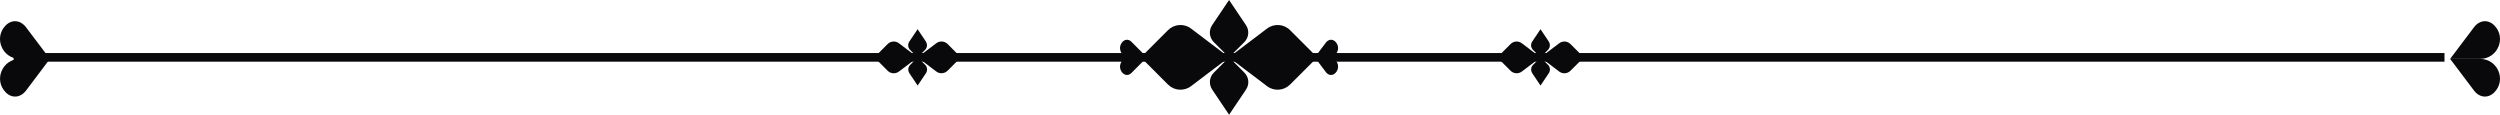
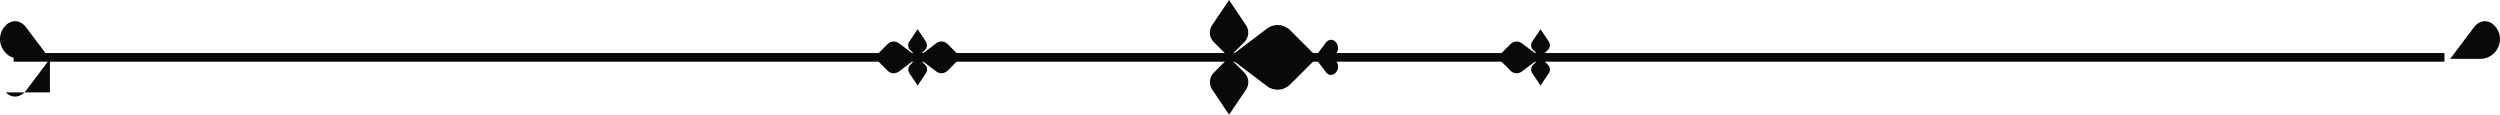
<svg xmlns="http://www.w3.org/2000/svg" width="610" height="28" viewBox="0 0 610 28" fill="none">
  <g clip-path="url(#clip0_1050_1227)">
    <path d="M596.456 12.94H3.326V15.051H596.456V12.94Z" fill="#09090B" />
    <path d="M304.024 6.138L299.891 0L295.758 6.138C294.883 7.437 295.056 9.165 296.162 10.268L299.891 13.995L303.621 10.268C304.726 9.165 304.889 7.437 304.024 6.138Z" fill="#09090B" />
    <path d="M295.768 21.852L299.901 27.99L304.034 21.852C304.909 20.554 304.736 18.825 303.63 17.723L299.901 13.995L296.171 17.723C295.066 18.825 294.902 20.554 295.768 21.852Z" fill="#09090B" />
-     <path d="M285.002 7.352L279.11 13.248L276.053 10.174C275.351 9.473 274.371 9.557 273.746 10.38C272.621 11.874 273.698 13.995 275.582 13.995C273.698 13.995 272.621 16.116 273.746 17.611C274.371 18.433 275.351 18.526 276.053 17.816L279.11 14.742L285.002 20.638C286.511 22.151 288.904 22.31 290.615 21.021L299.891 13.995L290.615 6.969C288.914 5.68 286.521 5.839 285.002 7.352Z" fill="#09090B" />
    <path d="M324.21 13.995C326.229 13.995 327.247 11.594 325.834 10.174C325.133 9.473 324.152 9.557 323.528 10.38L321.067 13.64L314.771 7.352C313.262 5.839 310.868 5.68 309.157 6.969L299.882 13.995L309.157 21.021C310.859 22.31 313.252 22.151 314.771 20.638L321.067 14.35L323.528 17.611C324.152 18.433 325.133 18.526 325.834 17.816C327.247 16.396 326.229 13.995 324.21 13.995Z" fill="#09090B" />
    <path d="M377.913 10.146L375.885 7.128L373.857 10.146C373.434 10.781 373.511 11.632 374.049 12.174L375.876 14.005L377.702 12.174C378.24 11.632 378.327 10.781 377.894 10.146H377.913Z" fill="#09090B" />
    <path d="M373.857 17.854L375.885 20.871L377.913 17.854C378.336 17.218 378.259 16.368 377.721 15.826L375.895 13.995L374.069 15.826C373.53 16.368 373.444 17.218 373.876 17.854H373.857Z" fill="#09090B" />
-     <path d="M383.19 10.744C382.45 10.006 381.278 9.922 380.441 10.557L375.885 14.005L380.441 17.452C381.278 18.088 382.45 18.004 383.19 17.265L386.449 14.005L383.19 10.744Z" fill="#09090B" />
    <path d="M368.58 10.744L365.321 14.005L368.58 17.265C369.32 18.004 370.493 18.088 371.329 17.452L375.885 14.005L371.329 10.557C370.493 9.922 369.32 10.006 368.58 10.744Z" fill="#09090B" />
    <path d="M225.925 10.146L223.897 7.128L221.869 10.146C221.446 10.781 221.523 11.632 222.061 12.174L223.887 14.005L225.714 12.174C226.252 11.632 226.339 10.781 225.906 10.146H225.925Z" fill="#09090B" />
    <path d="M221.878 17.854L223.907 20.871L225.935 17.854C226.358 17.218 226.281 16.368 225.743 15.826L223.916 13.995L222.09 15.826C221.552 16.368 221.465 17.218 221.898 17.854H221.878Z" fill="#09090B" />
    <path d="M228.453 10.548L223.897 13.995L228.453 17.443C229.289 18.078 230.462 17.994 231.202 17.256L234.461 13.995L231.202 10.735C230.462 9.996 229.289 9.912 228.453 10.548Z" fill="#09090B" />
    <path d="M216.592 10.744L213.333 14.005L216.592 17.265C217.332 18.004 218.505 18.088 219.341 17.452L223.897 14.005L219.341 10.557C218.505 9.922 217.332 10.006 216.592 10.744Z" fill="#09090B" />
    <path d="M597.831 14.369L603.666 6.633C604.992 4.877 607.097 4.681 608.597 6.185C611.624 9.221 609.443 14.369 605.117 14.369H597.821H597.831Z" fill="#09090B" />
-     <path d="M597.831 14.369L603.666 22.105C604.992 23.861 607.097 24.058 608.597 22.553C611.624 19.508 609.443 14.369 605.117 14.369H597.821H597.831Z" fill="#09090B" />
    <path d="M12.179 14.369L6.334 6.633C5.008 4.877 2.903 4.681 1.403 6.185C-1.624 9.221 0.558 14.369 4.883 14.369H12.179Z" fill="#09090B" />
-     <path d="M12.179 14.369L6.344 22.105C5.018 23.861 2.912 24.058 1.413 22.553C-1.615 19.508 0.567 14.369 4.893 14.369H12.188H12.179Z" fill="#09090B" />
+     <path d="M12.179 14.369L6.344 22.105C5.018 23.861 2.912 24.058 1.413 22.553H12.188H12.179Z" fill="#09090B" />
  </g>
  <defs>
    <clipPath id="clip0_1050_1227">
      <rect width="610" height="28" fill="white" />
    </clipPath>
  </defs>
</svg>